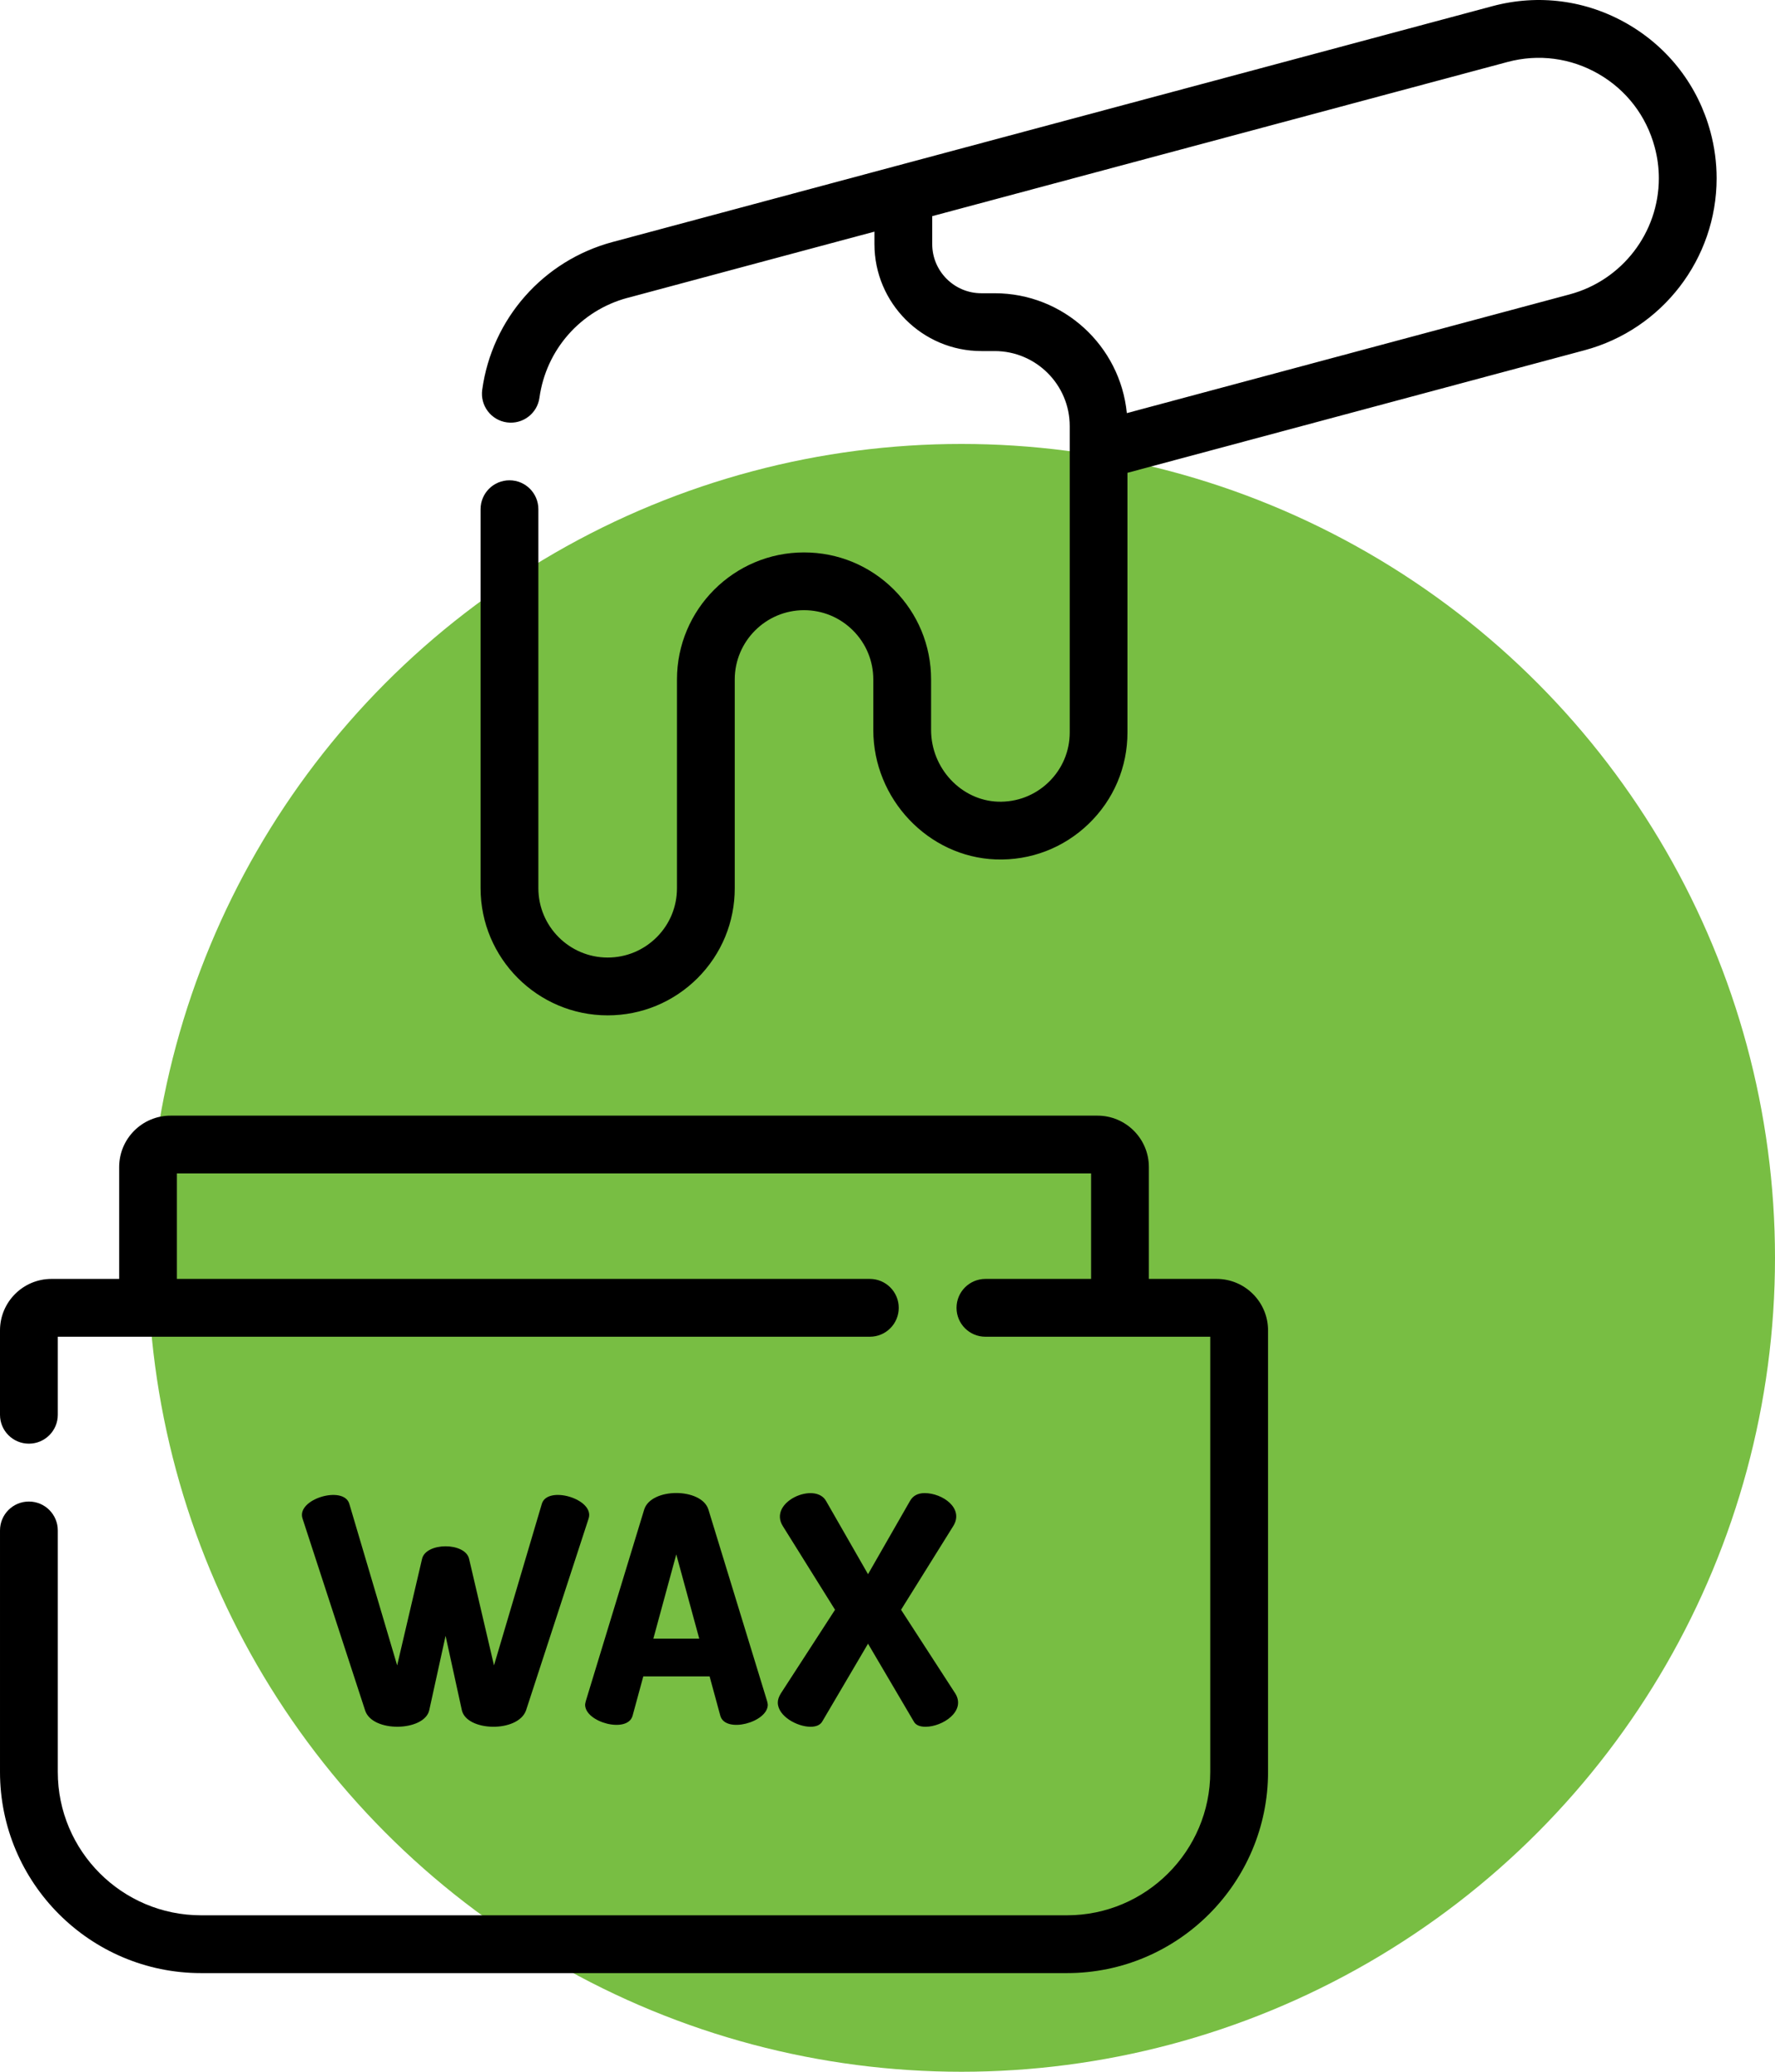
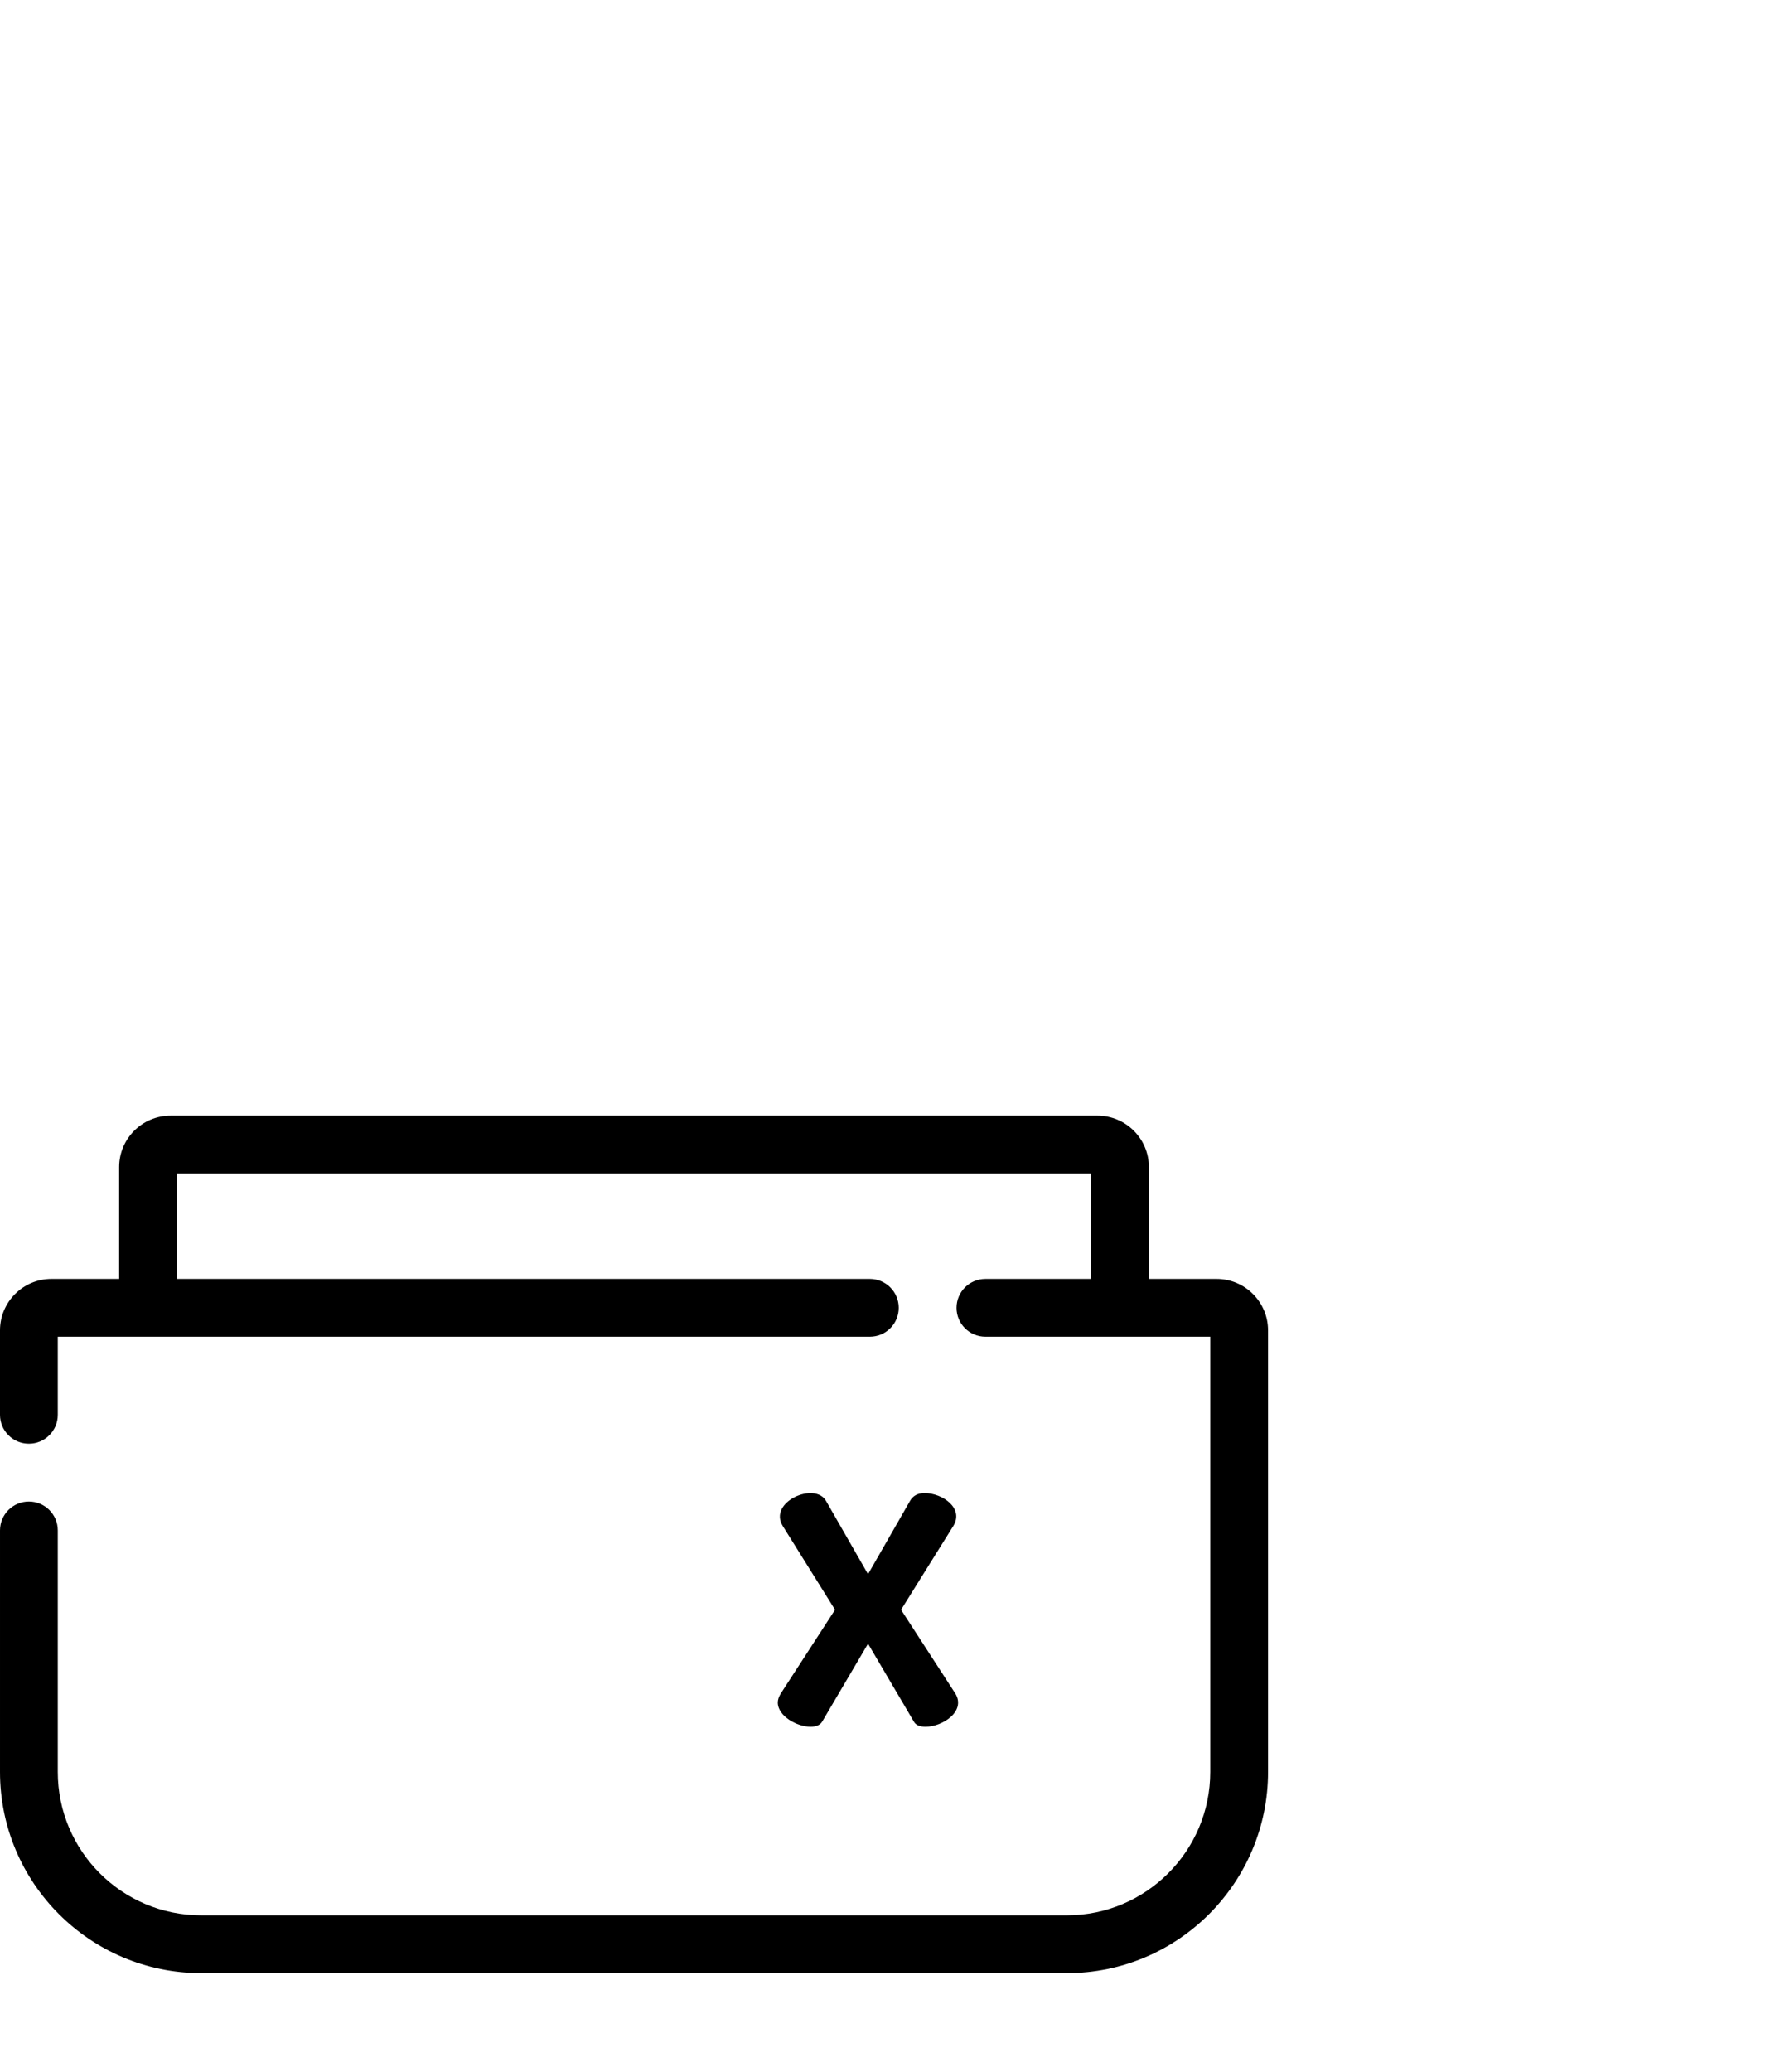
<svg xmlns="http://www.w3.org/2000/svg" width="36" height="42" viewBox="0 0 36 42" fill="none">
-   <circle cx="19.5" cy="25.5" r="16.5" fill="#78BE43" />
-   <path d="M34.692 2.678C34.442 1.746 33.845 0.968 33.009 0.485C32.174 0.003 31.201 -0.125 30.269 0.125L18.169 3.366L15.296 4.136L12.424 4.906C11.017 5.284 9.979 6.46 9.78 7.902C9.736 8.223 9.96 8.519 10.281 8.563C10.601 8.607 10.897 8.383 10.941 8.063C11.076 7.089 11.775 6.295 12.724 6.039C12.725 6.039 12.726 6.039 12.727 6.039L15.656 5.253L17.735 4.696V4.948C17.735 6.144 18.708 7.117 19.904 7.117H20.174C21.013 7.117 21.696 7.8 21.696 8.639V14.847C21.696 15.231 21.543 15.591 21.266 15.858C20.989 16.125 20.623 16.265 20.239 16.252C19.492 16.225 18.884 15.573 18.884 14.799V13.775C18.884 13.087 18.616 12.44 18.13 11.953C17.643 11.467 16.995 11.199 16.307 11.199C14.886 11.199 13.73 12.354 13.73 13.775V18.006C13.73 18.382 13.584 18.735 13.319 19C13.053 19.265 12.7 19.412 12.325 19.412C11.549 19.412 10.919 18.781 10.919 18.006V10.323C10.919 9.999 10.657 9.737 10.333 9.737C10.009 9.737 9.747 9.999 9.747 10.323V18.006C9.747 19.427 10.903 20.584 12.324 20.584C13.012 20.584 13.659 20.316 14.148 19.829C14.634 19.342 14.902 18.695 14.902 18.006V13.775C14.902 13.001 15.532 12.37 16.307 12.37C16.683 12.37 17.036 12.517 17.301 12.782C17.566 13.047 17.712 13.4 17.712 13.775V14.799C17.712 16.197 18.827 17.373 20.197 17.423C20.901 17.448 21.572 17.191 22.08 16.701C22.588 16.211 22.867 15.552 22.867 14.847V9.585L32.139 7.1C33.716 6.677 34.816 5.244 34.816 3.614C34.816 3.298 34.774 2.983 34.692 2.678ZM31.835 5.968L22.854 8.375C22.721 7.013 21.57 5.945 20.174 5.945H19.904C19.354 5.945 18.907 5.498 18.907 4.948V4.382L30.573 1.257C31.202 1.088 31.859 1.174 32.423 1.5C32.988 1.826 33.391 2.352 33.56 2.983C33.616 3.189 33.644 3.402 33.644 3.614C33.644 4.715 32.9 5.683 31.835 5.968Z" fill="black" />
  <path d="M24.675 25.927H23.301V23.659C23.301 23.084 22.833 22.617 22.259 22.617H3.459C2.884 22.617 2.417 23.084 2.417 23.659V25.927H1.043C0.468 25.927 0 26.395 0 26.97V28.682C0 29.005 0.262 29.267 0.586 29.267C0.91 29.267 1.172 29.005 1.172 28.682V27.099H17.642C17.966 27.099 18.228 26.837 18.228 26.513C18.228 26.19 17.966 25.927 17.642 25.927H3.588V23.788H22.129V25.927H19.986C19.662 25.927 19.4 26.19 19.4 26.513C19.4 26.837 19.662 27.099 19.986 27.099H24.546V35.922C24.546 37.525 23.242 38.828 21.64 38.828H4.078C2.475 38.828 1.172 37.525 1.172 35.922V31.026C1.172 30.702 0.91 30.44 0.586 30.44C0.262 30.44 7.80818e-05 30.702 7.80818e-05 31.026V35.922C7.80818e-05 38.171 1.829 40 4.078 40H21.64C23.888 40 25.718 38.171 25.718 35.922V26.97C25.718 26.395 25.25 25.927 24.675 25.927Z" fill="black" />
-   <path d="M10.988 30.491L10.019 33.762L9.515 31.607C9.442 31.26 8.631 31.262 8.559 31.607L8.055 33.762L7.086 30.491C6.978 30.102 6.003 30.389 6.136 30.785L7.405 34.674C7.55 35.129 8.602 35.103 8.705 34.674L9.037 33.163L9.368 34.674C9.471 35.104 10.505 35.129 10.669 34.674L11.938 30.785C12.069 30.388 11.095 30.102 10.988 30.491Z" fill="black" />
-   <path d="M15.559 34.489L14.367 30.6C14.225 30.157 13.208 30.156 13.066 30.6L11.88 34.489C11.872 34.523 11.867 34.547 11.867 34.559C11.867 34.919 12.729 35.148 12.83 34.782L13.047 33.985H14.392L14.609 34.782C14.71 35.149 15.572 34.917 15.572 34.559C15.572 34.547 15.567 34.523 15.559 34.489ZM13.251 33.22L13.716 31.512L14.182 33.22H13.251Z" fill="black" />
  <path d="M19.378 34.336L18.275 32.634L19.333 30.938C19.558 30.579 19.117 30.269 18.753 30.269C18.613 30.269 18.513 30.324 18.453 30.434L17.605 31.913L16.757 30.434C16.537 30.026 15.57 30.448 15.877 30.938L16.936 32.634L15.833 34.336C15.795 34.4 15.775 34.459 15.775 34.515C15.775 34.791 16.167 35.006 16.439 35.006C16.553 35.006 16.632 34.971 16.674 34.904L17.605 33.322L18.536 34.904C18.574 34.971 18.653 35.006 18.772 35.006C19.114 35.006 19.593 34.695 19.378 34.336Z" fill="black" />
</svg>